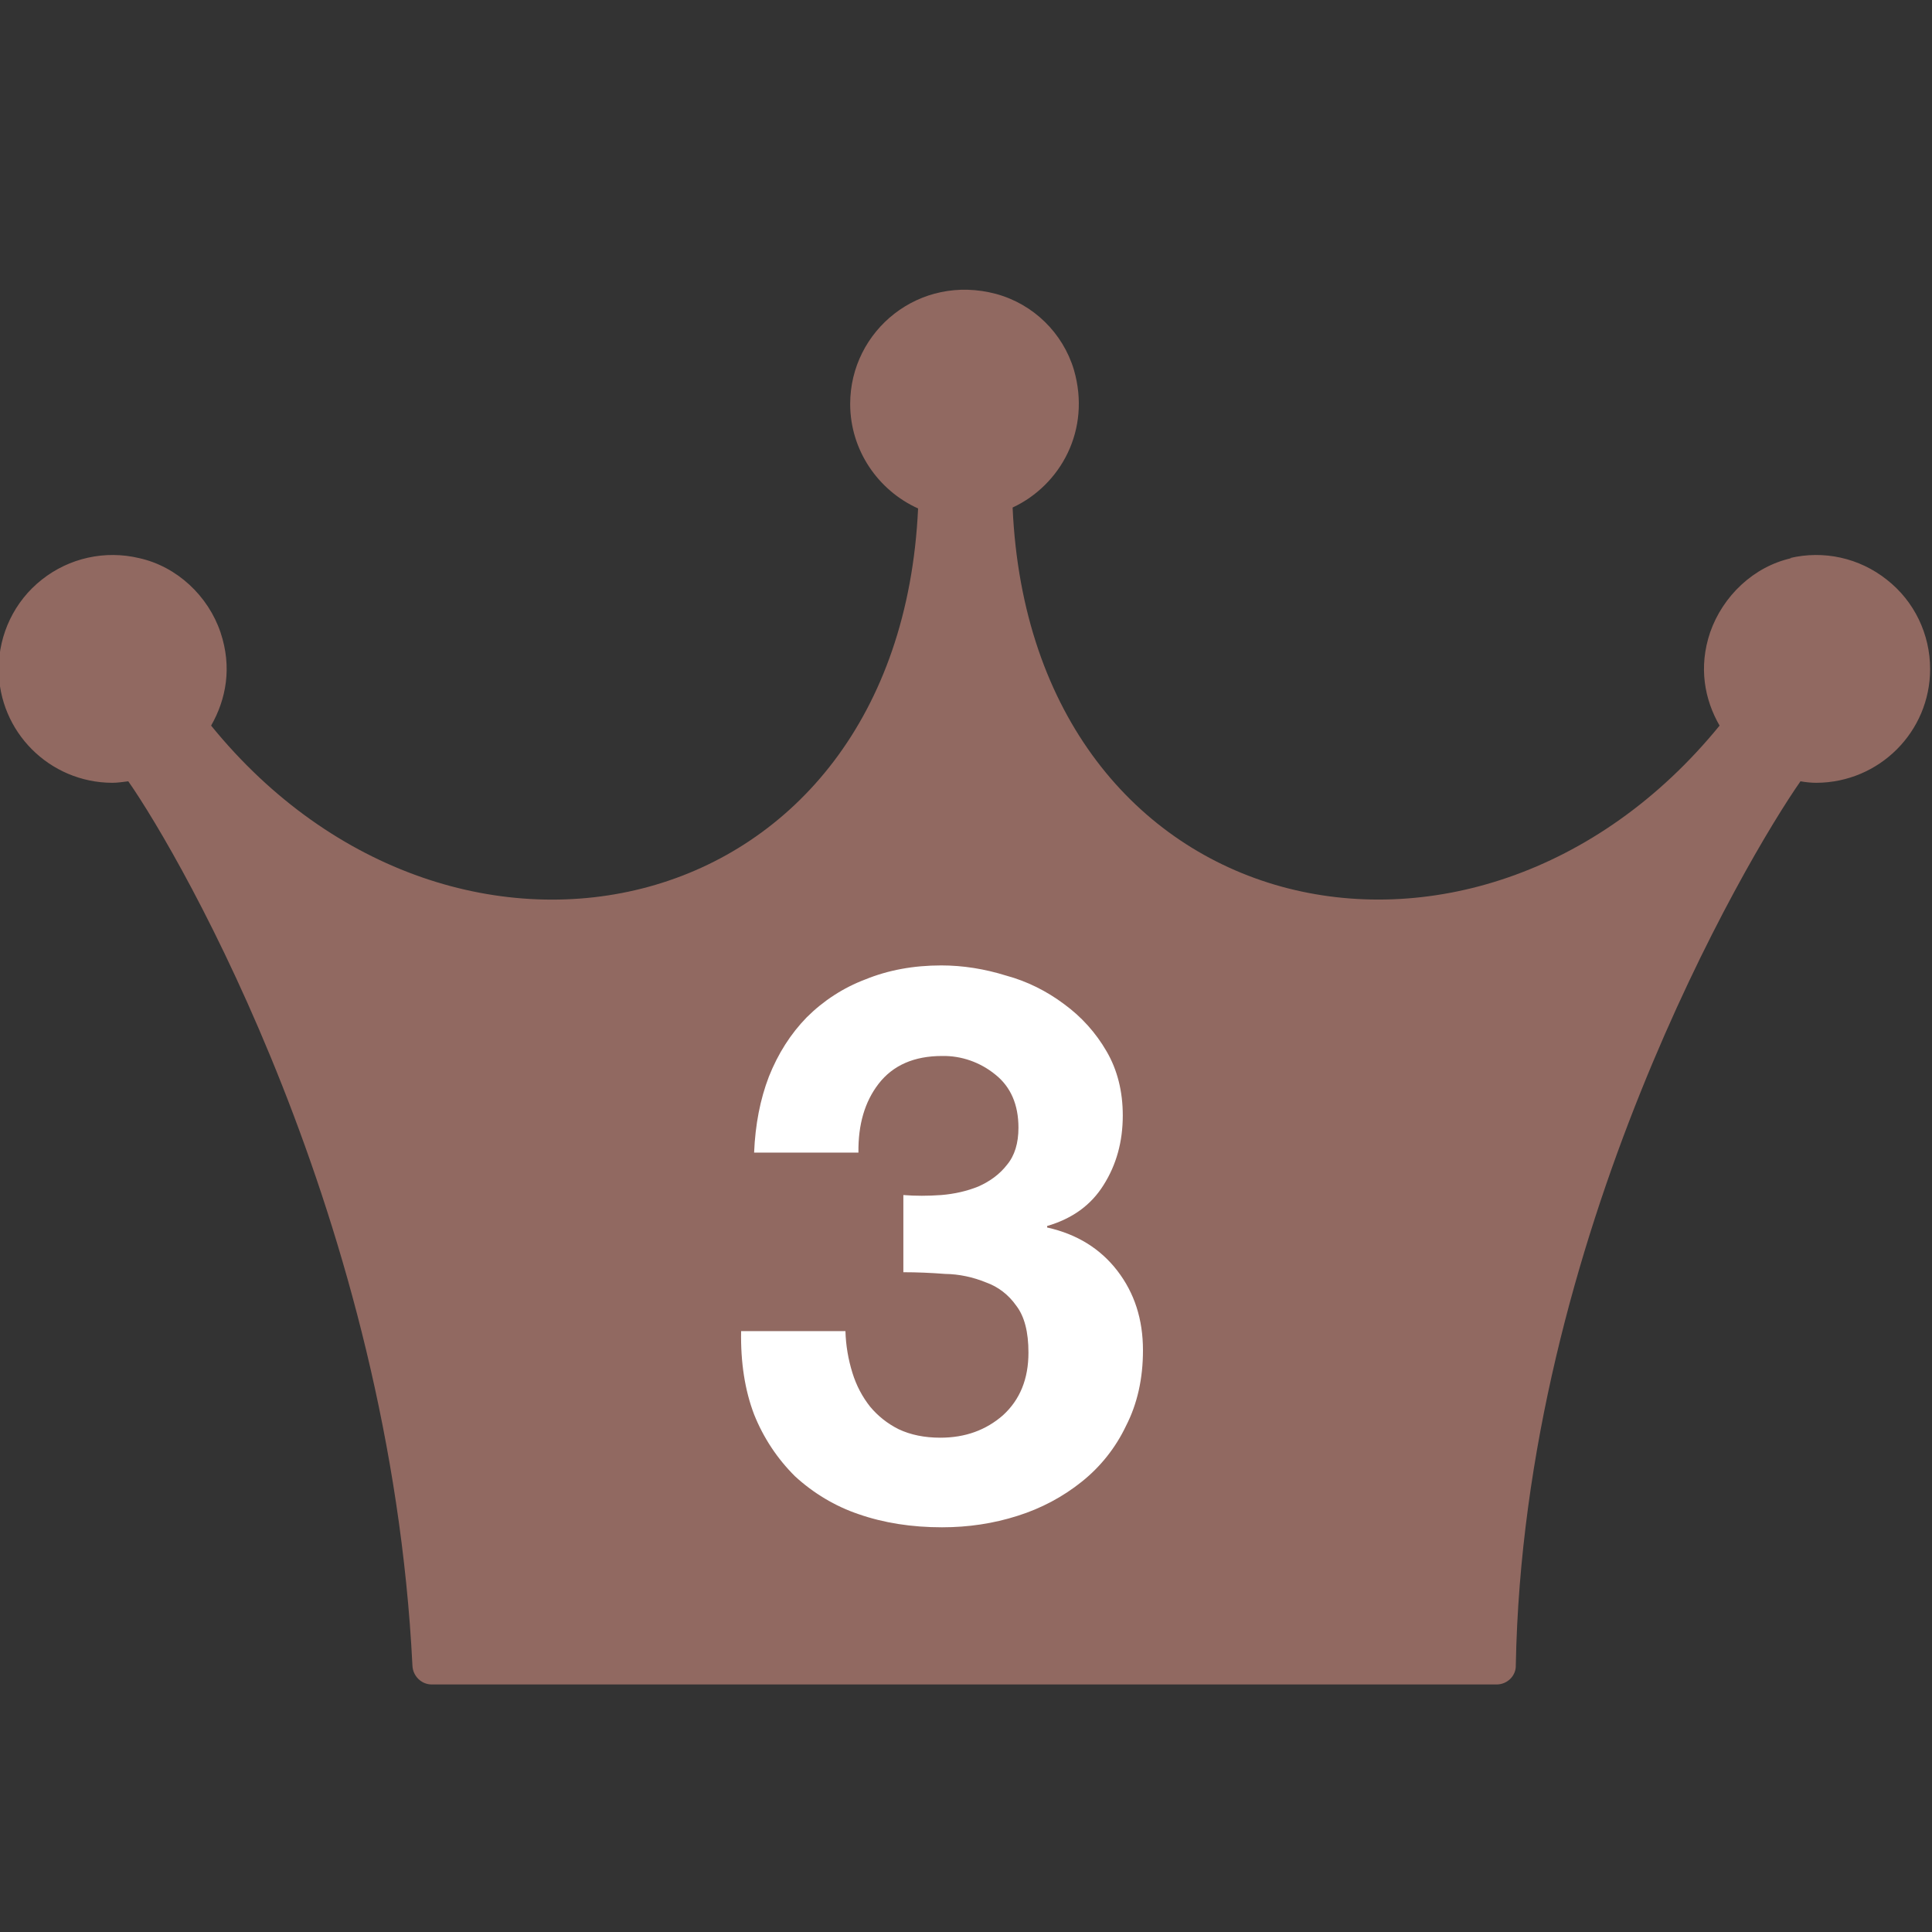
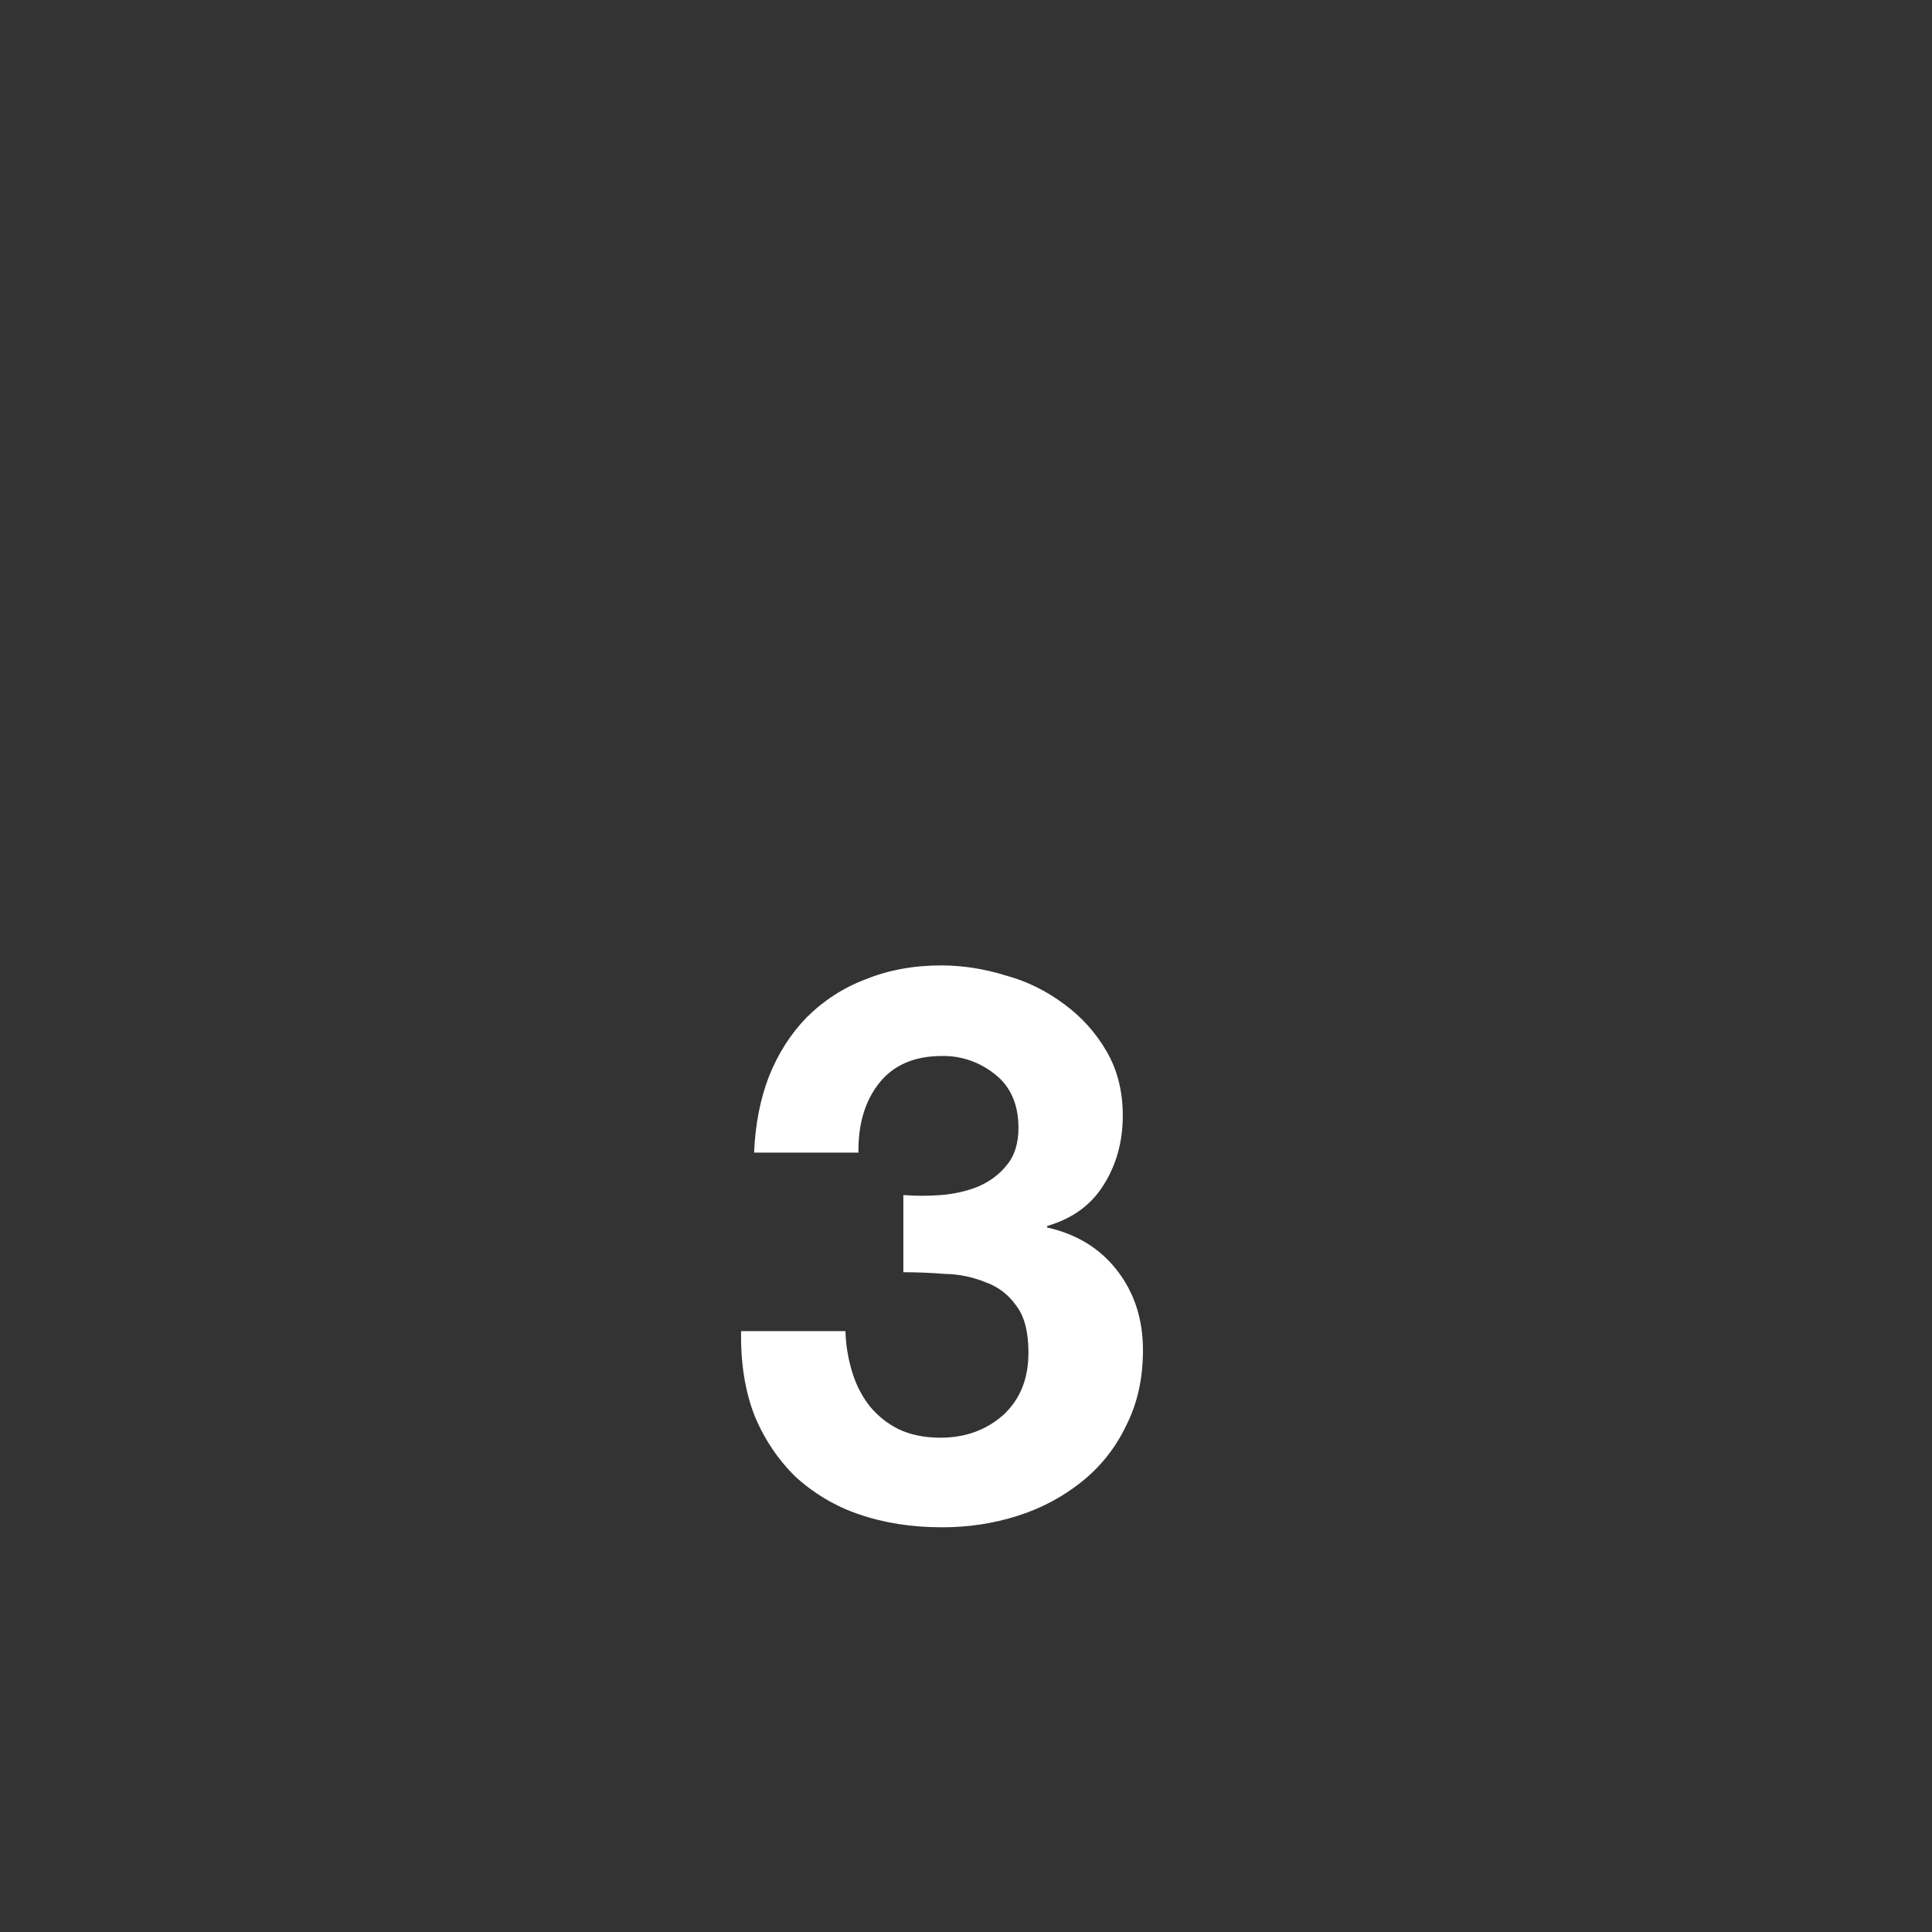
<svg xmlns="http://www.w3.org/2000/svg" width="40px" height="40px" viewBox="0 0 40 40" version="1.1">
  <rect x="0" y="0" width="40" height="40" fill="#333333" stroke="none" />
  <g id="surface1">
-     <path style=" stroke:none;fill-rule:nonzero;fill:rgb(56.863%,41.176%,38.039%);fill-opacity:1;" d="M 37.094 11.555 C 36.309 11.727 35.668 12.34 35.406 13.094 C 35.164 13.812 35.289 14.48 35.602 15.023 C 30.531 21.246 21.352 19.191 20.965 10.508 C 21.961 10.043 22.594 8.898 22.234 7.656 C 22.004 6.891 21.395 6.297 20.625 6.086 C 19.035 5.66 17.602 6.844 17.602 8.363 C 17.602 9.324 18.184 10.156 19.008 10.527 C 18.609 19.191 9.43 21.246 4.371 15.023 C 4.68 14.48 4.809 13.82 4.566 13.094 C 4.312 12.34 3.664 11.727 2.879 11.555 C 2.176 11.387 1.434 11.551 0.867 12 C 0.301 12.445 -0.027 13.129 -0.027 13.852 C -0.027 15.152 1.027 16.203 2.324 16.207 C 2.441 16.207 2.551 16.188 2.656 16.176 C 3.762 17.758 8.082 25.277 8.539 34.484 C 8.547 34.699 8.723 34.875 8.938 34.875 L 30.988 34.875 C 31.094 34.875 31.195 34.832 31.27 34.758 C 31.344 34.684 31.387 34.582 31.383 34.477 C 31.547 25.605 36.152 17.785 37.277 16.176 C 37.383 16.195 37.5 16.207 37.605 16.207 C 38.906 16.203 39.961 15.152 39.961 13.852 C 39.961 13.129 39.633 12.445 39.062 12 C 38.496 11.551 37.758 11.387 37.055 11.555 Z M 37.094 11.555 " />
    <path style=" stroke:none;fill-rule:nonzero;fill:rgb(100%,100%,100%);fill-opacity:1;" d="M 18.703 24.742 C 18.949 24.762 19.211 24.762 19.488 24.742 C 19.766 24.719 20.02 24.66 20.254 24.566 C 20.5 24.457 20.699 24.309 20.848 24.117 C 21.008 23.926 21.086 23.668 21.086 23.348 C 21.086 22.871 20.926 22.5 20.605 22.246 C 20.293 21.992 19.902 21.855 19.504 21.863 C 18.926 21.863 18.488 22.055 18.191 22.438 C 17.902 22.812 17.766 23.285 17.773 23.863 L 15.613 23.863 C 15.637 23.285 15.738 22.762 15.918 22.293 C 16.109 21.812 16.371 21.402 16.703 21.062 C 17.047 20.719 17.461 20.449 17.918 20.277 C 18.387 20.086 18.91 19.988 19.488 19.988 C 19.934 19.988 20.383 20.059 20.832 20.199 C 21.266 20.316 21.672 20.52 22.031 20.789 C 22.395 21.055 22.688 21.383 22.91 21.766 C 23.133 22.148 23.246 22.594 23.246 23.094 C 23.246 23.637 23.113 24.117 22.848 24.535 C 22.59 24.949 22.203 25.23 21.68 25.383 L 21.68 25.414 C 22.297 25.551 22.781 25.852 23.133 26.309 C 23.488 26.77 23.664 27.316 23.664 27.957 C 23.664 28.543 23.547 29.066 23.312 29.523 C 23.098 29.973 22.785 30.367 22.398 30.676 C 22.004 30.992 21.555 31.23 21.07 31.383 C 20.57 31.543 20.047 31.621 19.504 31.621 C 18.875 31.621 18.297 31.531 17.773 31.348 C 17.289 31.184 16.84 30.914 16.461 30.566 C 16.094 30.203 15.805 29.766 15.613 29.285 C 15.422 28.785 15.332 28.207 15.344 27.559 L 17.504 27.559 C 17.512 27.855 17.562 28.145 17.648 28.422 C 17.73 28.688 17.855 28.922 18.016 29.125 C 18.176 29.316 18.371 29.473 18.605 29.59 C 18.852 29.707 19.141 29.766 19.469 29.766 C 19.984 29.766 20.414 29.609 20.766 29.301 C 21.117 28.98 21.293 28.551 21.293 28.004 C 21.293 27.578 21.211 27.254 21.039 27.031 C 20.883 26.809 20.668 26.641 20.414 26.551 C 20.145 26.441 19.859 26.379 19.566 26.375 C 19.27 26.352 18.98 26.34 18.703 26.34 Z M 18.703 24.742 " />
  </g>
</svg>